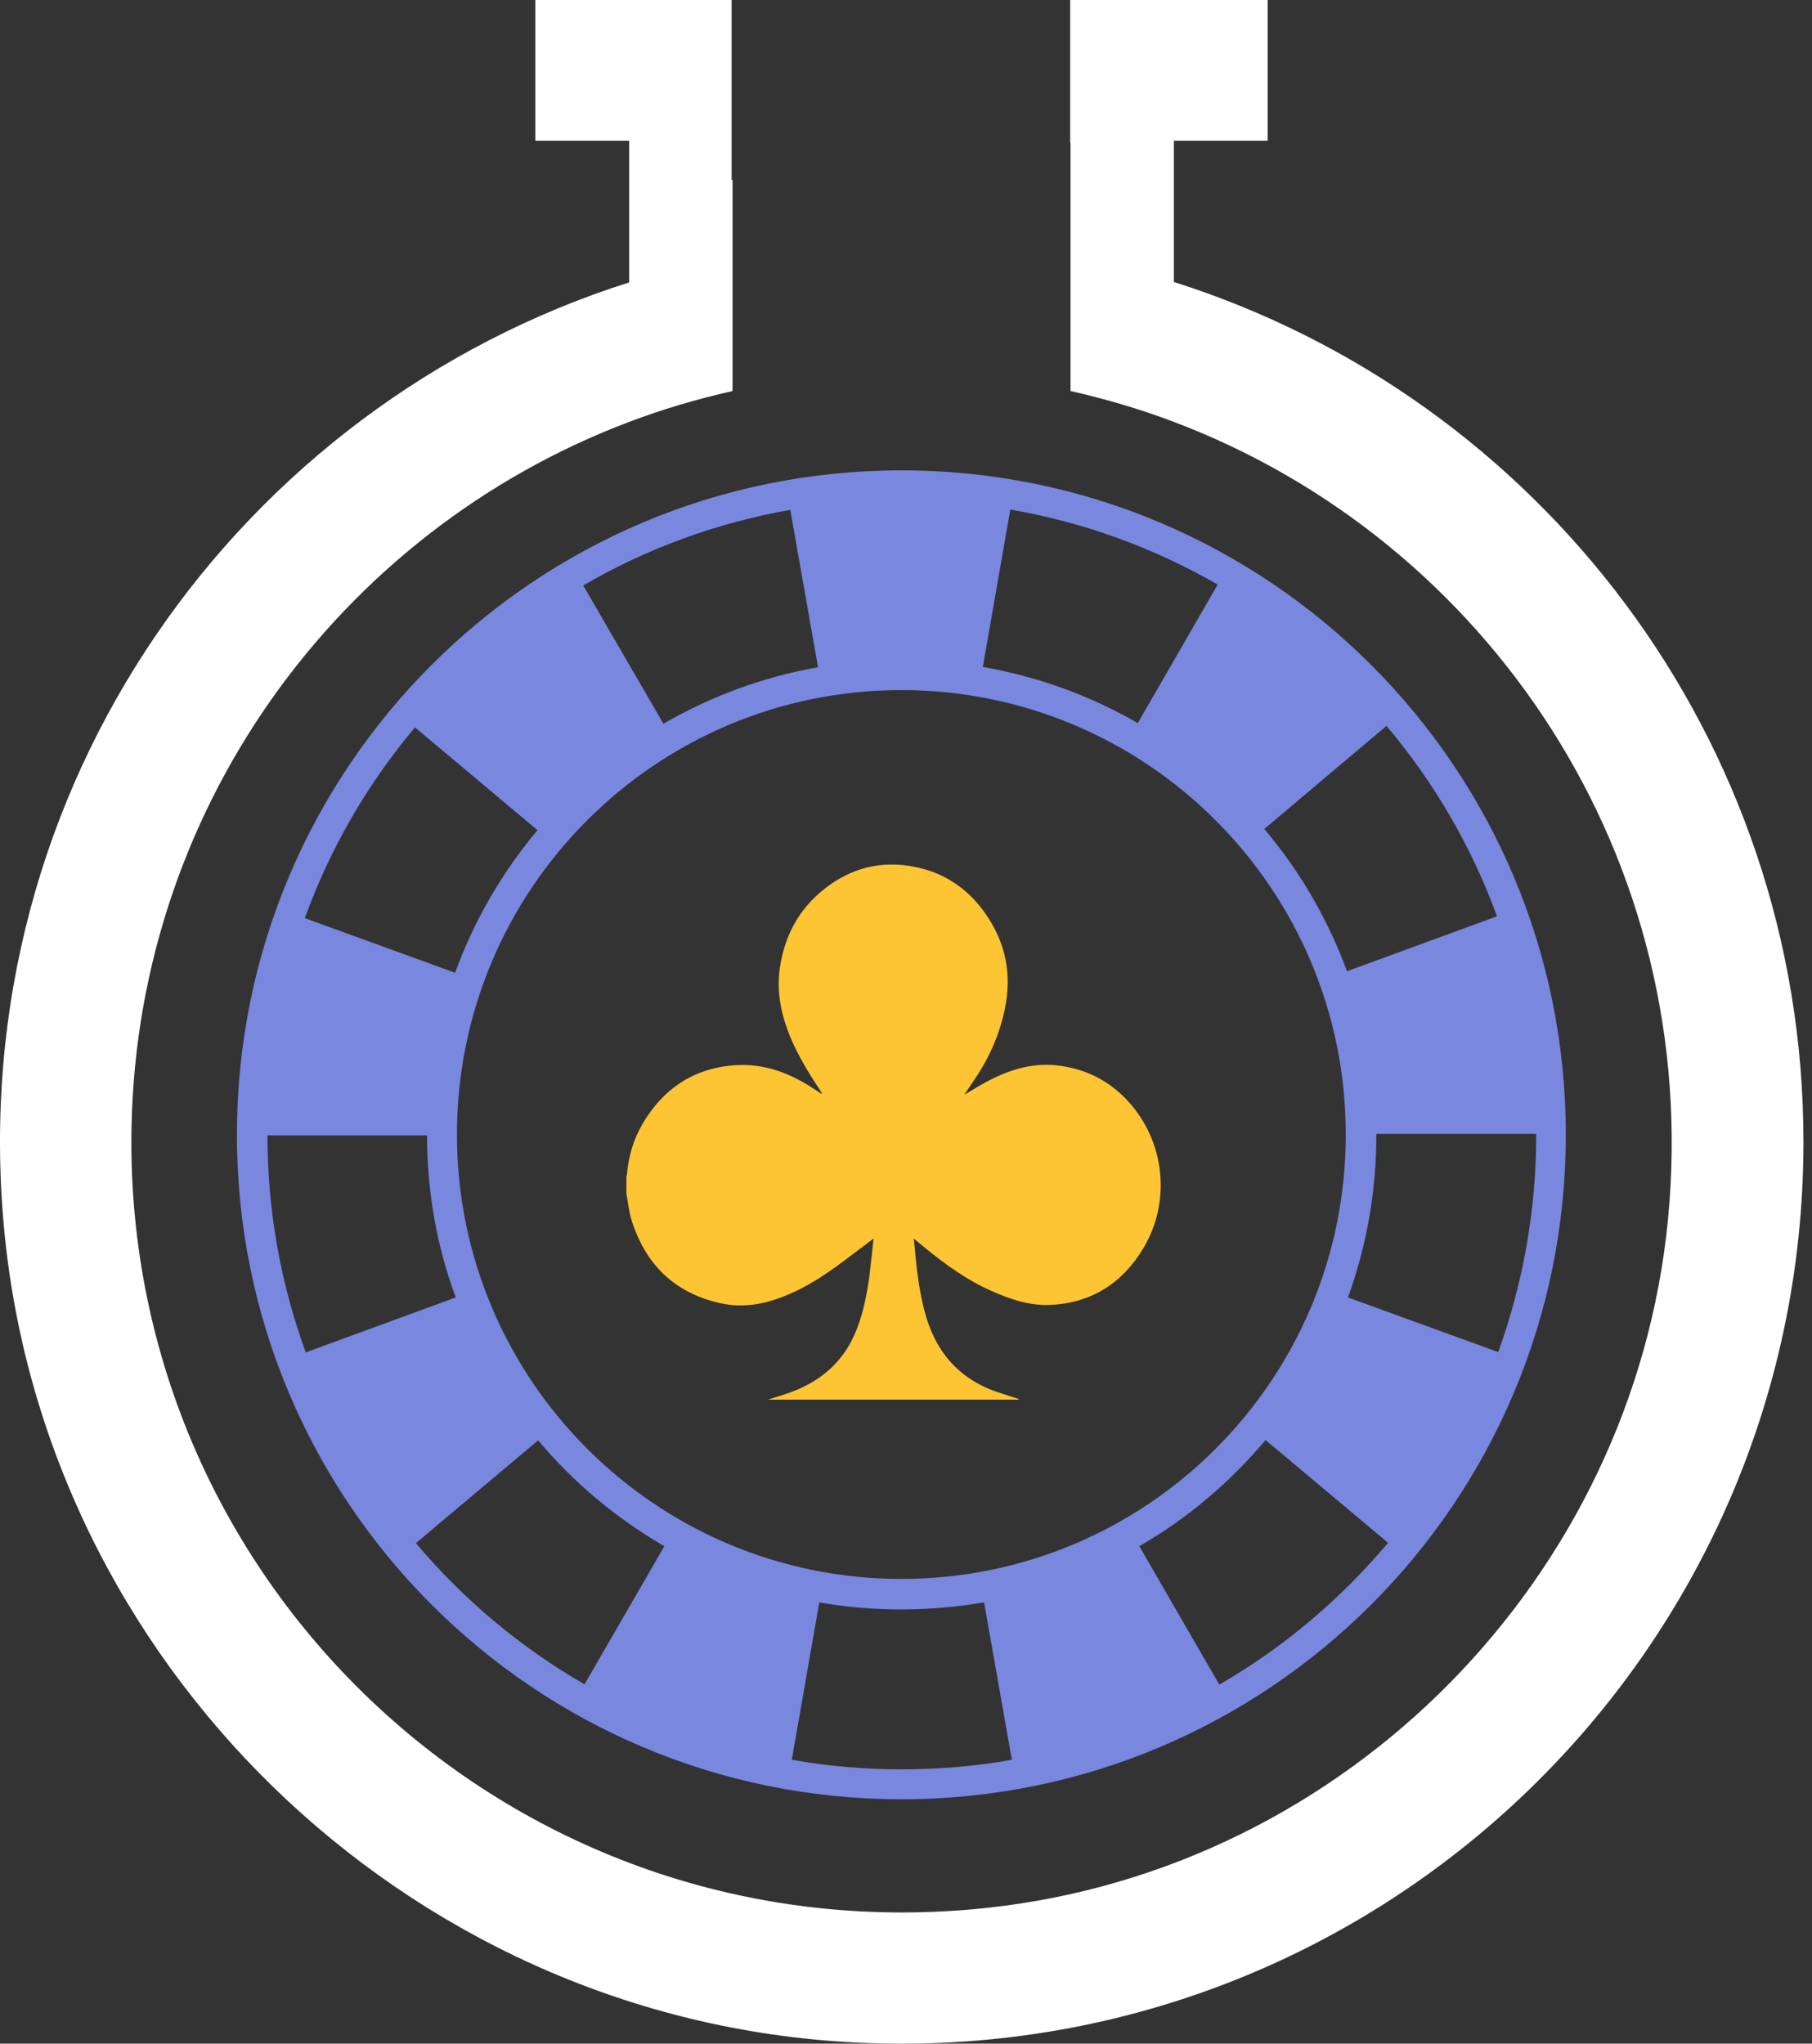
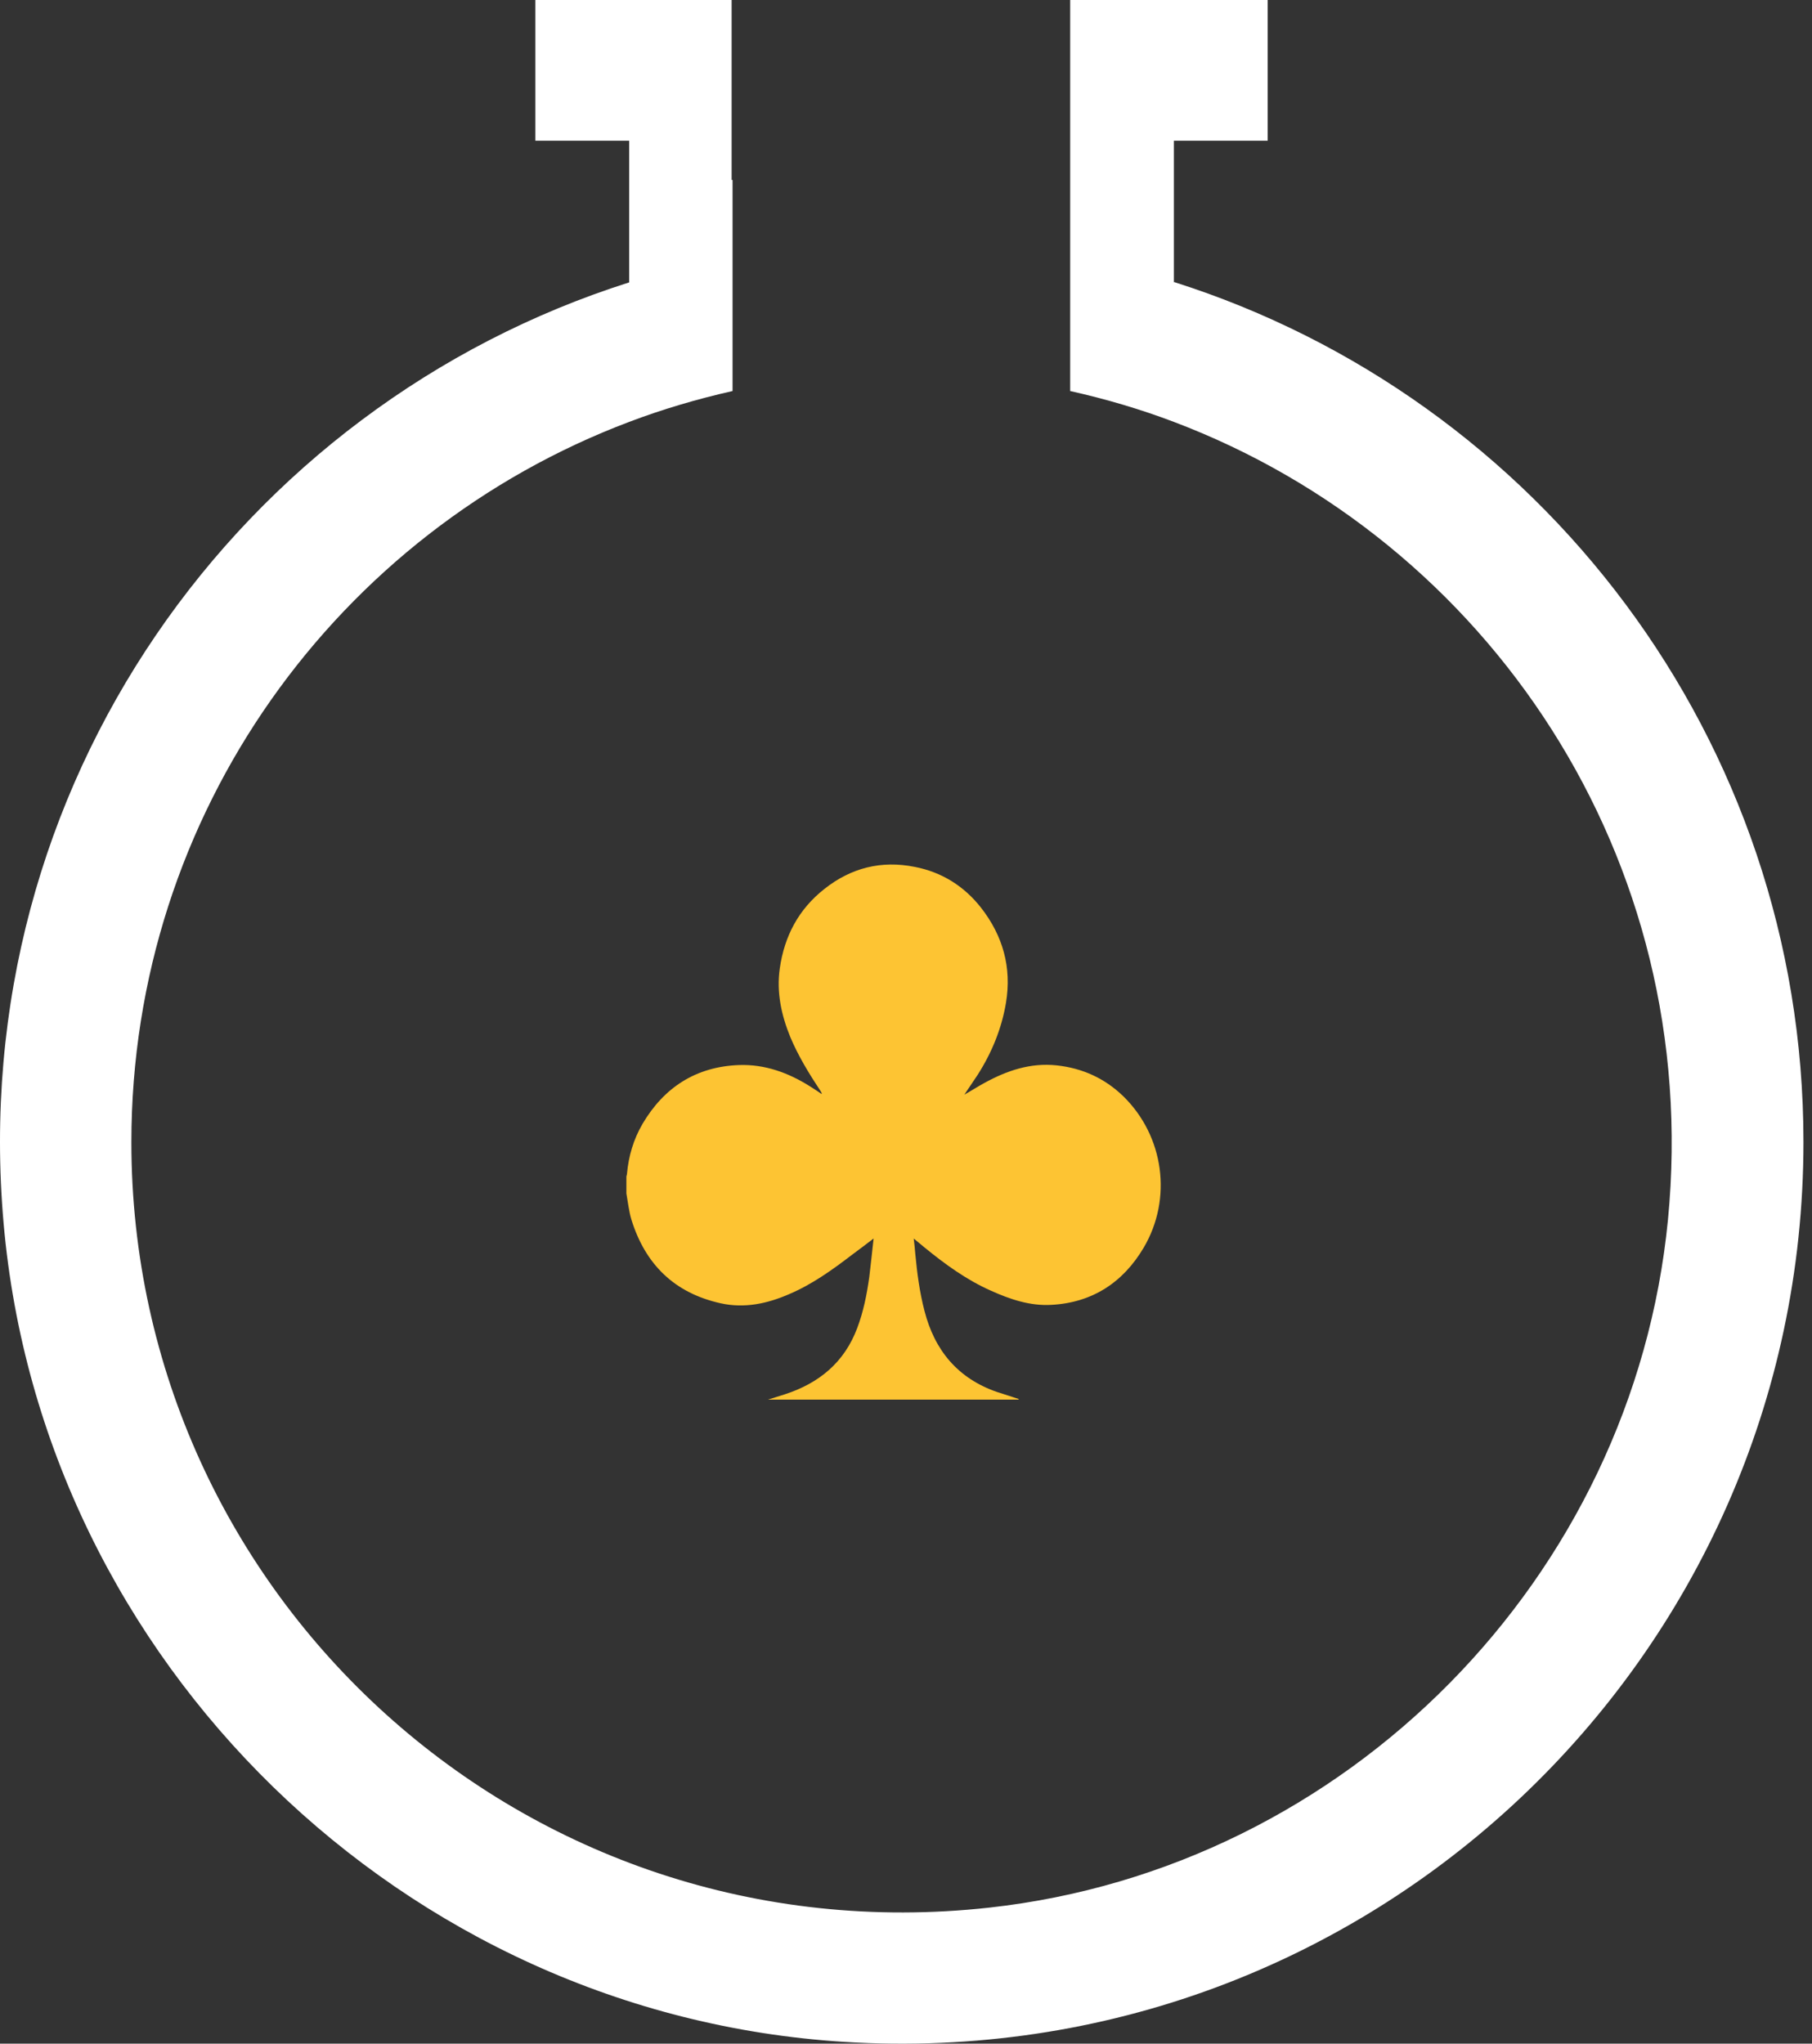
<svg xmlns="http://www.w3.org/2000/svg" width="133" height="150" viewBox="0 0 133 150" fill="none">
  <rect x="0" y="0" width="133" height="150" fill="#333333" stroke="none" />
  <g id="Logo/Logo element">
-     <path id="Vector" d="M66.16 34.522C39.227 34.522 17.39 56.358 17.39 83.292C17.39 110.225 39.227 132.062 66.16 132.062C93.094 132.062 114.931 110.225 114.931 83.292C114.931 56.358 93.094 34.522 66.16 34.522ZM101.77 53.278C105.281 57.446 108.022 62.157 109.879 67.254L98.87 71.286C97.466 67.481 95.427 63.947 92.799 60.843L101.77 53.278ZM74.156 37.398C79.525 38.327 84.644 40.184 89.379 42.903L83.512 53.074C79.978 51.035 76.15 49.653 72.14 48.951L74.156 37.398ZM98.779 83.269C98.779 101.3 84.169 115.888 66.16 115.888C48.152 115.888 33.541 101.278 33.541 83.269C33.541 65.261 48.152 50.65 66.16 50.65C84.169 50.65 98.779 65.261 98.779 83.269ZM58.005 37.421L60.044 48.974C56.035 49.676 52.229 51.08 48.695 53.119L42.806 42.971C47.517 40.23 52.637 38.372 58.005 37.421ZM30.46 53.391L39.453 60.934C36.826 64.06 34.787 67.594 33.405 71.399L22.373 67.39C24.231 62.27 26.949 57.559 30.46 53.391ZM19.61 83.337H31.344C31.344 87.415 32.046 91.424 33.45 95.23L22.441 99.262C20.584 94.165 19.633 88.819 19.633 83.337H19.61ZM42.919 123.635C38.207 120.917 34.039 117.429 30.528 113.261L39.499 105.717C42.126 108.844 45.252 111.449 48.763 113.487L42.896 123.635H42.919ZM66.183 129.865C63.487 129.865 60.769 129.638 58.119 129.163L60.135 117.61C64.099 118.312 68.267 118.289 72.231 117.61L74.27 129.163C71.619 129.638 68.879 129.865 66.16 129.865H66.183ZM89.492 123.635L83.625 113.487C87.159 111.449 90.262 108.821 92.89 105.695L101.883 113.238C98.372 117.406 94.226 120.917 89.515 123.635H89.492ZM98.938 95.23C100.32 91.424 101.022 87.415 101.022 83.314V83.224H112.756V83.314C112.756 88.774 111.805 94.142 109.97 99.239L98.938 95.23Z" fill="#7987DF" />
-     <path id="Vector_2" d="M86.162 20.727V10.329H93.048V0H86.162H78.551V10.465H78.574V28.7C81.179 29.289 83.716 30.037 86.162 30.966C109.154 39.664 125.011 62.928 122.428 89.522C119.869 115.798 98.87 137.114 72.616 140.014C38.524 143.774 9.643 117.18 9.643 83.836C9.643 59.666 24.82 39.03 46.181 30.966C48.627 30.037 51.164 29.289 53.769 28.7V13.206H53.701V0H46.181H39.295V10.329H46.181V20.727C17.616 29.788 -2.567 57.673 0.265 89.793C3.096 122.028 29.645 147.851 61.947 149.867C100.41 152.268 132.373 121.778 132.373 83.813C132.373 54.23 112.96 29.199 86.185 20.704L86.162 20.727Z" fill="white" />
+     <path id="Vector_2" d="M86.162 20.727V10.329H93.048V0H86.162H78.551V10.465V28.7C81.179 29.289 83.716 30.037 86.162 30.966C109.154 39.664 125.011 62.928 122.428 89.522C119.869 115.798 98.87 137.114 72.616 140.014C38.524 143.774 9.643 117.18 9.643 83.836C9.643 59.666 24.82 39.03 46.181 30.966C48.627 30.037 51.164 29.289 53.769 28.7V13.206H53.701V0H46.181H39.295V10.329H46.181V20.727C17.616 29.788 -2.567 57.673 0.265 89.793C3.096 122.028 29.645 147.851 61.947 149.867C100.41 152.268 132.373 121.778 132.373 83.813C132.373 54.23 112.96 29.199 86.185 20.704L86.162 20.727Z" fill="white" />
    <path id="Vector_3" d="M74.768 102.728H56.374C56.782 102.592 57.19 102.478 57.598 102.342C60.112 101.527 61.97 100.009 62.921 97.472C63.374 96.272 63.623 95.026 63.804 93.735C63.918 92.829 64.008 91.9 64.122 90.903C63.555 91.333 63.057 91.719 62.559 92.081C61.109 93.191 59.636 94.256 57.938 94.98C56.329 95.683 54.653 96.045 52.909 95.66C49.511 94.912 47.359 92.806 46.34 89.499C46.158 88.887 46.09 88.23 45.977 87.596C45.977 87.188 45.977 86.78 45.977 86.373C45.977 86.305 46.022 86.214 46.022 86.146C46.136 84.855 46.498 83.632 47.155 82.499C48.741 79.803 51.096 78.286 54.245 78.172C56.148 78.105 57.87 78.739 59.455 79.736C59.75 79.917 60.044 80.121 60.316 80.302C60.316 80.211 60.271 80.143 60.225 80.075C59.387 78.807 58.594 77.516 58.005 76.111C57.349 74.503 56.986 72.827 57.235 71.082C57.575 68.704 58.617 66.733 60.52 65.238C62.468 63.698 64.688 63.131 67.157 63.63C69.128 64.015 70.759 65.034 72.005 66.62C73.613 68.681 74.27 71.014 73.839 73.597C73.522 75.499 72.797 77.266 71.755 78.897C71.438 79.373 71.121 79.849 70.781 80.347C71.302 80.053 71.755 79.758 72.254 79.486C73.907 78.58 75.629 77.991 77.554 78.195C79.457 78.399 81.088 79.147 82.447 80.46C85.437 83.382 86.072 87.981 83.942 91.583C82.425 94.142 80.159 95.615 77.169 95.773C75.606 95.864 74.134 95.365 72.729 94.731C70.94 93.938 69.354 92.783 67.859 91.56C67.61 91.356 67.361 91.152 67.066 90.903C67.112 91.311 67.157 91.651 67.18 92.013C67.316 93.44 67.497 94.844 67.859 96.226C68.607 99.126 70.306 101.165 73.16 102.161C73.704 102.342 74.247 102.501 74.768 102.682V102.728Z" fill="#FDC433" />
  </g>
</svg>